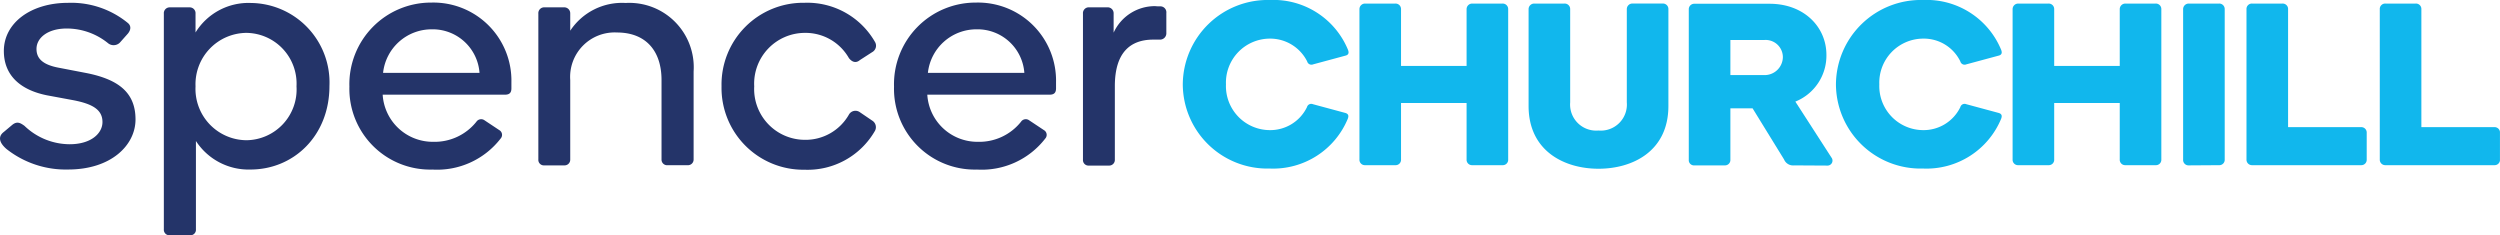
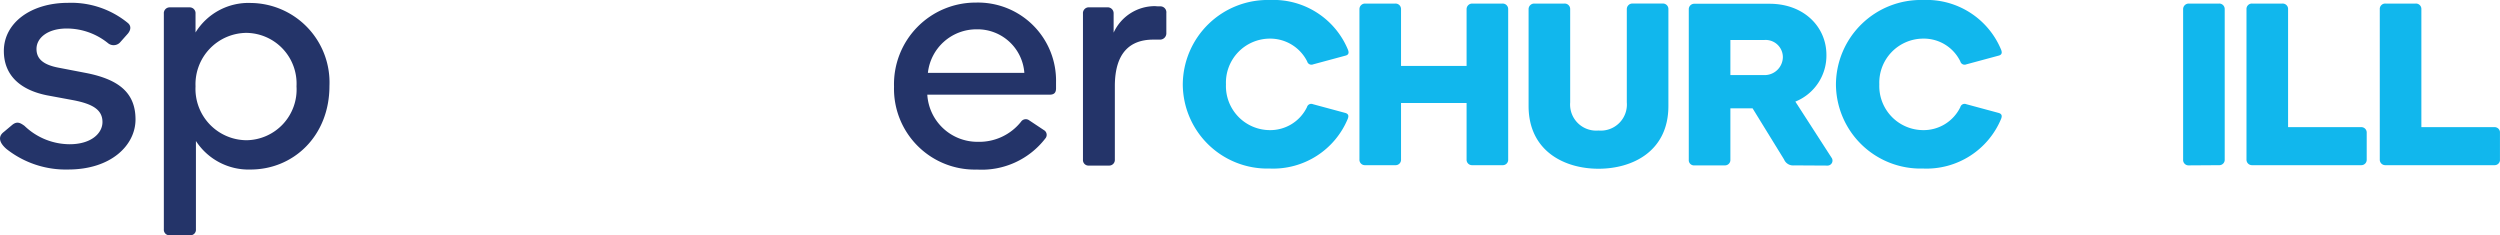
<svg xmlns="http://www.w3.org/2000/svg" width="239.604" height="22.55" viewBox="0 0 239.604 22.55">
  <defs>
    <clipPath id="clip-path">
      <path id="Path_19207" data-name="Path 19207" d="M0,0H239.6V-22.55H0Z" fill="none" />
    </clipPath>
  </defs>
  <g id="Group_462" data-name="Group 462" transform="translate(0 22.55)">
    <g id="Group_461" data-name="Group 461" clip-path="url(#clip-path)">
      <g id="Group_445" data-name="Group 445" transform="translate(12.229 -20.367)">
        <path id="Path_19191" data-name="Path 19191" d="M0,0C.361.285.323.664.038,1.025L-.74,1.9A.848.848,0,0,1-1.9,1.936,6.285,6.285,0,0,0-5.846.55c-1.8,0-2.885.893-2.885,1.956,0,.93.607,1.537,2.239,1.822l2.658.512C-.911,5.448.759,6.662.759,9.263c0,2.467-2.334,4.8-6.453,4.8a9.164,9.164,0,0,1-5.9-1.955c-.8-.683-.779-1.253-.285-1.632l.835-.7c.475-.379.8-.152,1.158.1a6.285,6.285,0,0,0,4.328,1.765c2.087,0,3.15-1.063,3.15-2.125,0-1.177-.93-1.728-2.752-2.088l-2.562-.475c-2.563-.512-4.138-1.917-4.138-4.252,0-2.695,2.6-4.612,6.15-4.612A8.563,8.563,0,0,1,0,0" fill="#243469" />
      </g>
      <g id="Group_446" data-name="Group 446" transform="translate(18.74 -19.437)">
        <path id="Path_19192" data-name="Path 19192" d="M0,0A5.955,5.955,0,0,1,5.3-2.828a7.619,7.619,0,0,1,7.535,7.953c0,4.783-3.435,8.01-7.573,8.01A6.017,6.017,0,0,1,.038,10.4v8.465a.529.529,0,0,1-.569.57H-2.468a.529.529,0,0,1-.569-.57V-1.8a.559.559,0,0,1,.569-.608h1.9A.559.559,0,0,1,0-1.8ZM4.878,10.326a4.862,4.862,0,0,0,4.8-5.163A4.863,4.863,0,0,0,4.878.038,4.923,4.923,0,0,0,0,5.163a4.922,4.922,0,0,0,4.878,5.163" fill="#243469" />
      </g>
      <g id="Group_447" data-name="Group 447" transform="translate(49.014 -14.653)">
-         <path id="Path_19193" data-name="Path 19193" d="M0,0V.569c0,.361-.133.608-.607.608H-12.338A4.809,4.809,0,0,0-7.5,5.694,5.117,5.117,0,0,0-3.36,3.777a.552.552,0,0,1,.8-.133l1.4.93a.524.524,0,0,1,.133.8,7.69,7.69,0,0,1-6.548,2.98A7.743,7.743,0,0,1-15.527.4,7.822,7.822,0,0,1-7.668-7.649,7.479,7.479,0,0,1,0,0M-3.056-.911A4.5,4.5,0,0,0-7.649-5.087,4.678,4.678,0,0,0-12.3-.911Z" fill="#243469" />
-       </g>
+         </g>
      <g id="Group_448" data-name="Group 448" transform="translate(63.402 -14.881)">
-         <path id="Path_19194" data-name="Path 19194" d="M0,0C0-2.828-1.537-4.555-4.271-4.555A4.264,4.264,0,0,0-8.75,0V7.63a.543.543,0,0,1-.57.551h-1.917a.529.529,0,0,1-.569-.57V-6.359a.559.559,0,0,1,.569-.607H-9.32a.571.571,0,0,1,.57.569v1.671A5.95,5.95,0,0,1-3.436-7.384,6.172,6.172,0,0,1,3.075-.816V7.611a.544.544,0,0,1-.607.551H.607A.535.535,0,0,1,0,7.611Z" fill="#243469" />
-       </g>
+         </g>
      <g id="Group_449" data-name="Group 449" transform="translate(77.106 -6.283)">
-         <path id="Path_19195" data-name="Path 19195" d="M0,0A7.841,7.841,0,0,1-7.953-7.991,7.834,7.834,0,0,1,0-16a7.475,7.475,0,0,1,6.757,3.758.7.7,0,0,1-.265.968l-1.177.759c-.418.361-.8.152-1.063-.189A4.783,4.783,0,0,0,.019-13.116a4.87,4.87,0,0,0-4.84,5.125A4.87,4.87,0,0,0,.019-2.866,4.783,4.783,0,0,0,4.252-5.277a.72.72,0,0,1,1.063-.228l1.177.8a.736.736,0,0,1,.265.968A7.446,7.446,0,0,1,0,0" fill="#243469" />
-       </g>
+         </g>
      <g id="Group_450" data-name="Group 450" transform="translate(101.212 -14.653)">
        <path id="Path_19196" data-name="Path 19196" d="M0,0V.569c0,.361-.133.608-.607.608H-12.338A4.809,4.809,0,0,0-7.5,5.694,5.117,5.117,0,0,0-3.36,3.777a.55.55,0,0,1,.8-.133l1.4.93a.524.524,0,0,1,.133.8,7.69,7.69,0,0,1-6.548,2.98A7.743,7.743,0,0,1-15.527.4,7.822,7.822,0,0,1-7.668-7.649,7.479,7.479,0,0,1,0,0M-3.037-.911A4.5,4.5,0,0,0-7.63-5.087,4.678,4.678,0,0,0-12.281-.911Z" fill="#243469" />
      </g>
      <g id="Group_451" data-name="Group 451" transform="translate(111.177 -21.942)">
        <path id="Path_19197" data-name="Path 19197" d="M0,0A.576.576,0,0,1,.607.645v1.9A.605.605,0,0,1,0,3.189H-.645c-2.183,0-3.683,1.215-3.683,4.46V14.71a.542.542,0,0,1-.569.551H-6.814a.529.529,0,0,1-.57-.57V.7a.559.559,0,0,1,.57-.607h1.8a.57.57,0,0,1,.569.569v1.86A4.342,4.342,0,0,1-.456-.019,3.512,3.512,0,0,0,0,0" fill="#243469" />
      </g>
      <g id="Group_452" data-name="Group 452" transform="translate(113.36 -14.464)">
        <path id="Path_19198" data-name="Path 19198" d="M0,0A8.141,8.141,0,0,1,8.352-8.086,7.728,7.728,0,0,1,15.83-3.322c.057.152.171.475-.247.57l-3.093.835a.422.422,0,0,1-.57-.285A3.968,3.968,0,0,0,8.352-4.385,4.22,4.22,0,0,0,4.138,0,4.22,4.22,0,0,0,8.352,4.385a3.909,3.909,0,0,0,3.549-2.2.422.422,0,0,1,.57-.285l3.093.835c.418.114.3.418.247.57A7.745,7.745,0,0,1,8.333,8.067,8.109,8.109,0,0,1,0,0" fill="#11b7ed" />
      </g>
      <g id="Group_453" data-name="Group 453" transform="translate(144.546 -7.27)">
        <path id="Path_19199" data-name="Path 19199" d="M0,0A.517.517,0,0,1-.55.55H-3.436A.518.518,0,0,1-3.986,0V-5.41h-6.283V0a.517.517,0,0,1-.55.55H-13.7A.518.518,0,0,1-14.255,0V-14.407a.535.535,0,0,1,.551-.531h2.885a.524.524,0,0,1,.55.531v5.448h6.283v-5.448a.535.535,0,0,1,.55-.531H-.55a.524.524,0,0,1,.55.531Z" fill="#11b7ed" />
      </g>
      <g id="Group_454" data-name="Group 454" transform="translate(159.902 -12.395)">
        <path id="Path_19200" data-name="Path 19200" d="M0,0C0,4.347-3.436,6.017-6.7,6.017S-13.4,4.328-13.4,0V-9.282a.535.535,0,0,1,.551-.531h2.885a.523.523,0,0,1,.55.531v8.94A2.5,2.5,0,0,0-6.7,2.354a2.5,2.5,0,0,0,2.714-2.7v-8.94a.535.535,0,0,1,.55-.531H-.55A.524.524,0,0,1,0-9.282Z" fill="#11b7ed" />
      </g>
      <g id="Group_455" data-name="Group 455" transform="translate(171.955 -6.7)">
        <path id="Path_19201" data-name="Path 19201" d="M0,0A.933.933,0,0,1-.968-.569l-3.018-4.9H-6.112V-.55a.518.518,0,0,1-.55.55H-9.547A.5.5,0,0,1-10.1-.531V-14.957a.523.523,0,0,1,.551-.532h7.193c3.3,0,5.448,2.221,5.448,4.9A4.75,4.75,0,0,1,.114-6.112L3.568-.759a.479.479,0,0,1-.417.778ZM-2.923-8.655a1.749,1.749,0,0,0,1.841-1.728,1.652,1.652,0,0,0-1.8-1.632H-6.112v3.36Z" fill="#11b7ed" />
      </g>
      <g id="Group_456" data-name="Group 456" transform="translate(175.96 -14.464)">
        <path id="Path_19202" data-name="Path 19202" d="M0,0A8.141,8.141,0,0,1,8.352-8.086,7.728,7.728,0,0,1,15.83-3.322c.057.152.171.475-.247.57l-3.093.835a.422.422,0,0,1-.57-.285A3.884,3.884,0,0,0,8.371-4.385,4.22,4.22,0,0,0,4.157,0,4.22,4.22,0,0,0,8.371,4.385a3.909,3.909,0,0,0,3.549-2.2.422.422,0,0,1,.57-.285l3.093.835c.418.114.3.418.247.57A7.745,7.745,0,0,1,8.352,8.067,8.114,8.114,0,0,1,0,0" fill="#11b7ed" />
      </g>
      <g id="Group_457" data-name="Group 457" transform="translate(207.146 -7.27)">
-         <path id="Path_19203" data-name="Path 19203" d="M0,0A.517.517,0,0,1-.55.55H-3.436A.518.518,0,0,1-3.986,0V-5.41h-6.283V0a.517.517,0,0,1-.55.55H-13.7A.518.518,0,0,1-14.255,0V-14.407a.535.535,0,0,1,.551-.531h2.885a.524.524,0,0,1,.55.531v5.448h6.283v-5.448a.535.535,0,0,1,.55-.531H-.55a.524.524,0,0,1,.55.531Z" fill="#11b7ed" />
-       </g>
+         </g>
      <g id="Group_458" data-name="Group 458" transform="translate(209.784 -6.7)">
        <path id="Path_19204" data-name="Path 19204" d="M0,0A.517.517,0,0,1-.55-.55V-14.976A.535.535,0,0,1,0-15.508H2.885a.524.524,0,0,1,.551.532V-.569a.518.518,0,0,1-.551.55Z" fill="#11b7ed" />
      </g>
      <g id="Group_459" data-name="Group 459" transform="translate(226.829 -7.27)">
        <path id="Path_19205" data-name="Path 19205" d="M0,0A.517.517,0,0,1-.55.55H-10.971a.523.523,0,0,1-.551-.531V-14.388a.518.518,0,0,1,.551-.55h2.885a.517.517,0,0,1,.55.55V-3.094H-.55A.518.518,0,0,1,0-2.543Z" fill="#11b7ed" />
      </g>
      <g id="Group_460" data-name="Group 460" transform="translate(239.604 -7.27)">
        <path id="Path_19206" data-name="Path 19206" d="M0,0A.517.517,0,0,1-.55.55H-10.971a.523.523,0,0,1-.551-.531V-14.388a.518.518,0,0,1,.551-.55h2.885a.517.517,0,0,1,.55.55V-3.094H-.55A.518.518,0,0,1,0-2.543Z" fill="#11b7ed" />
      </g>
    </g>
  </g>
</svg>